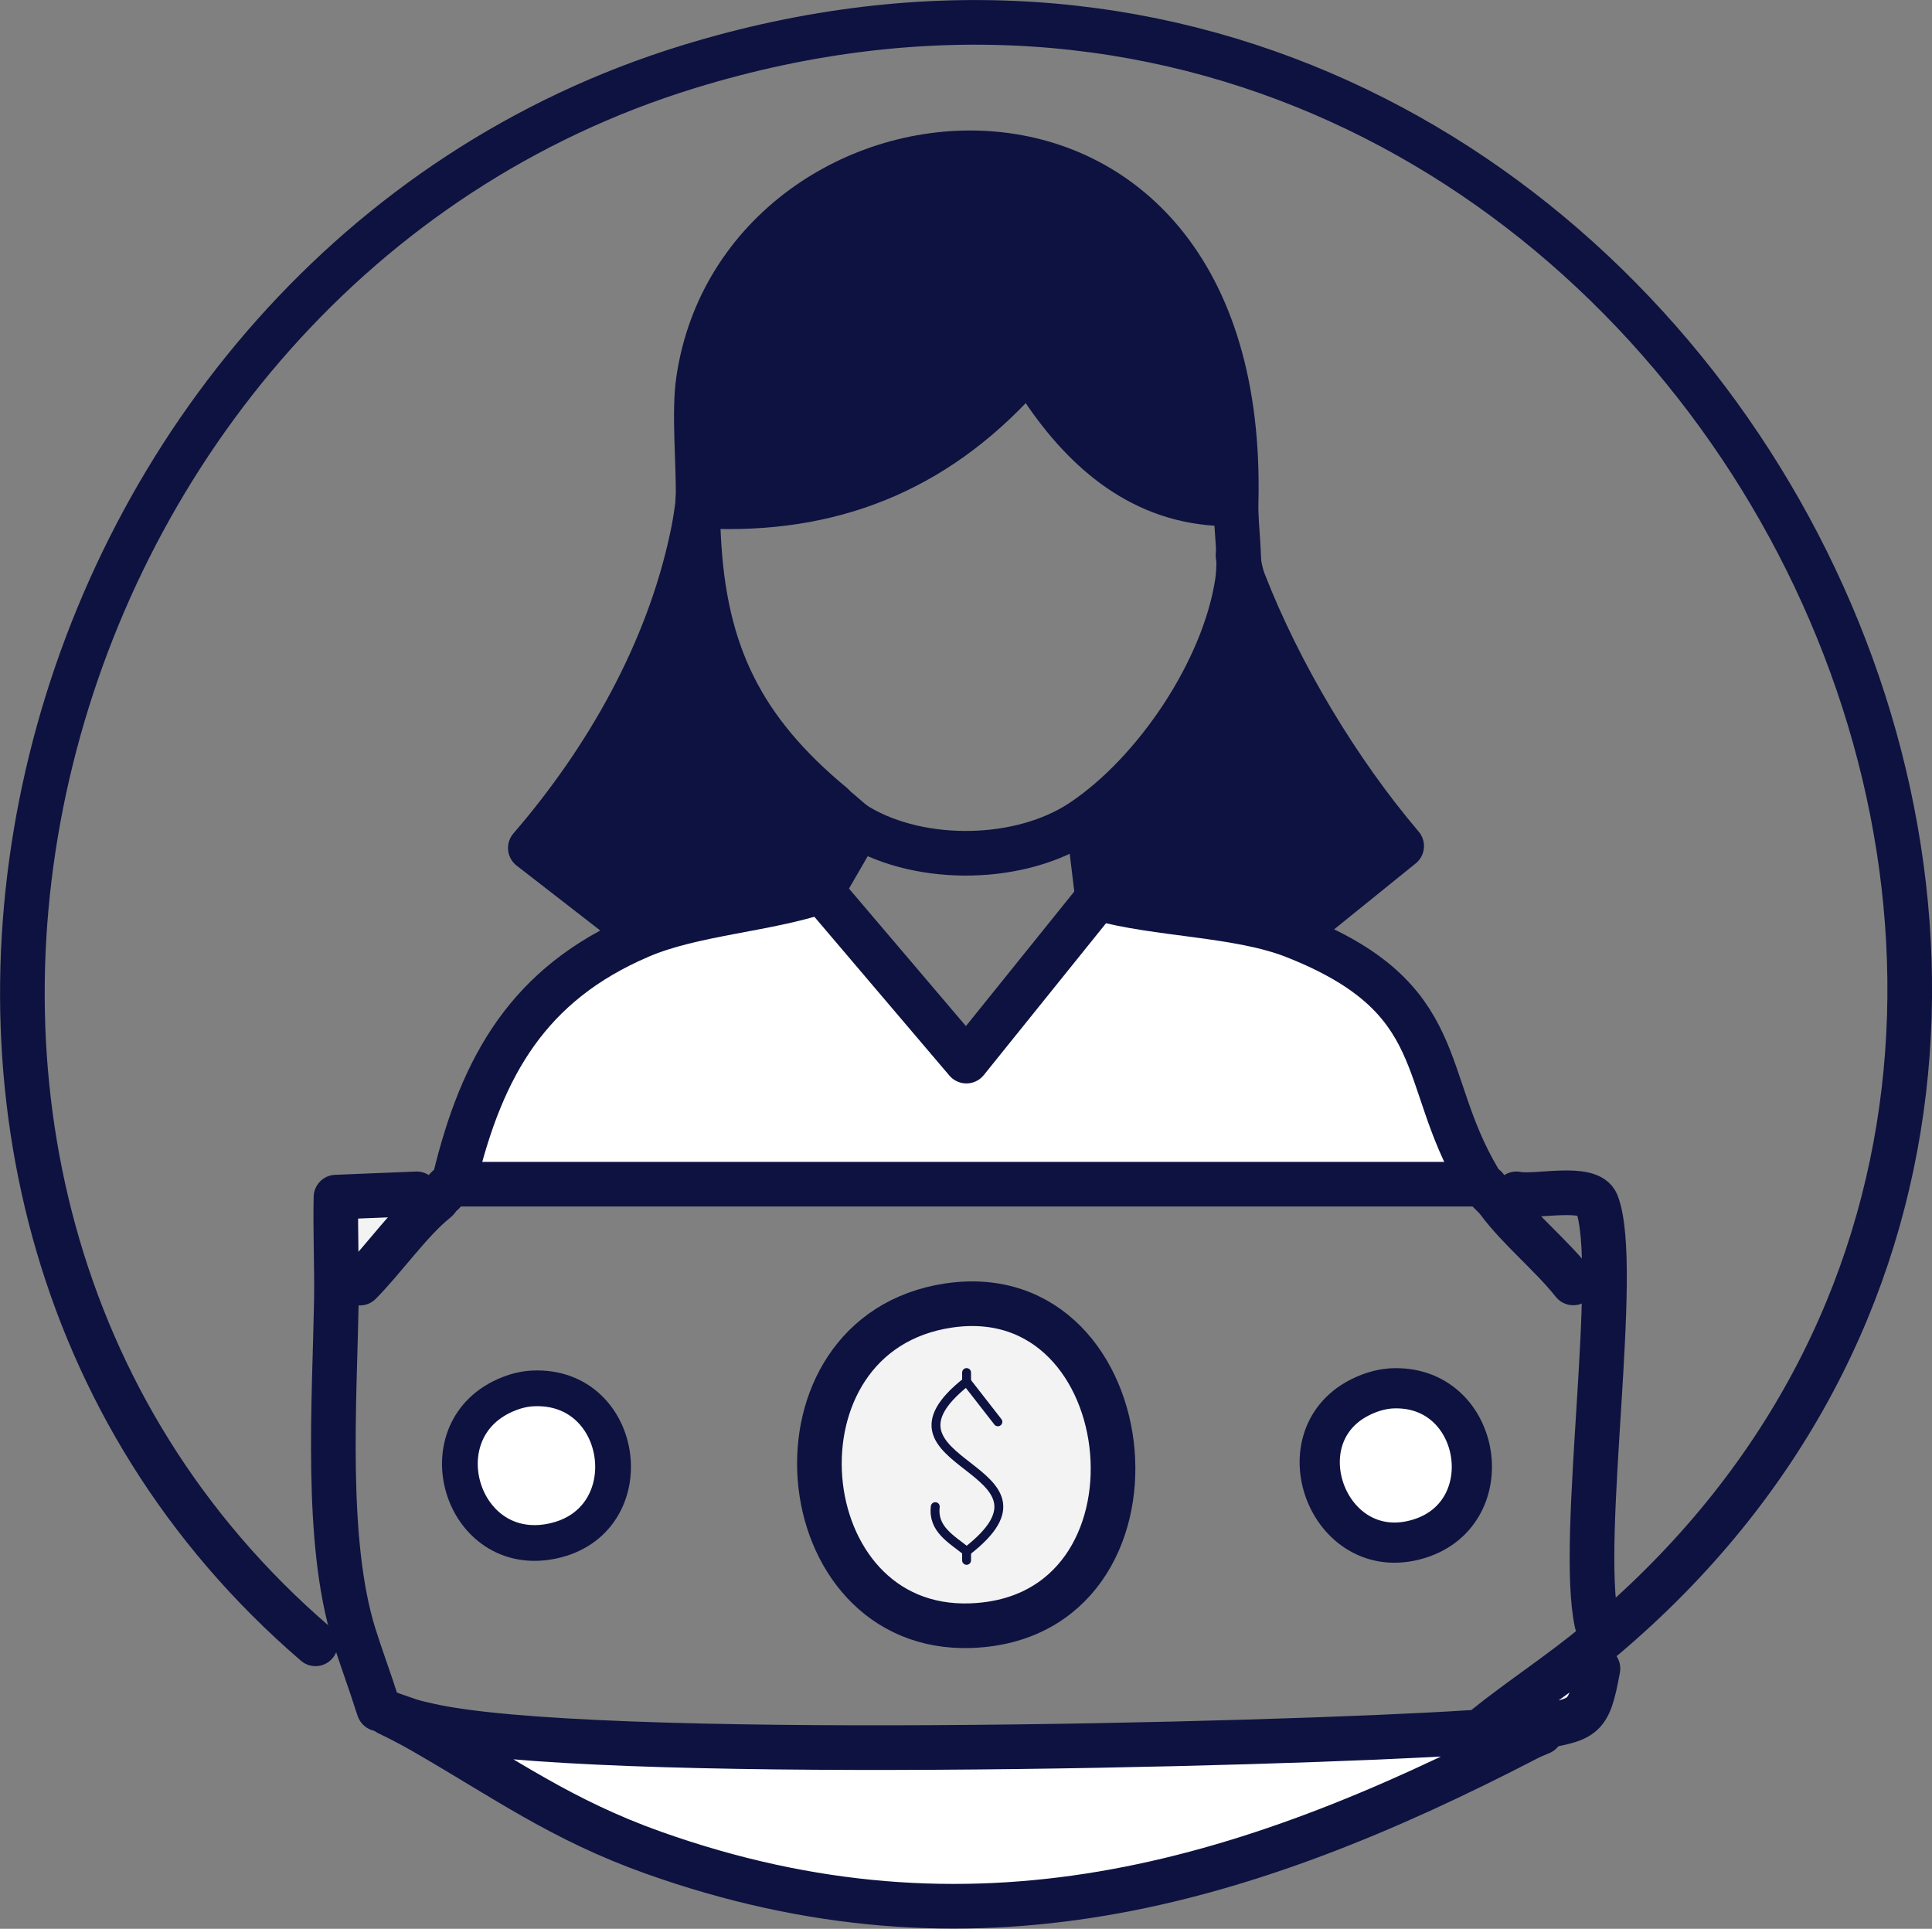
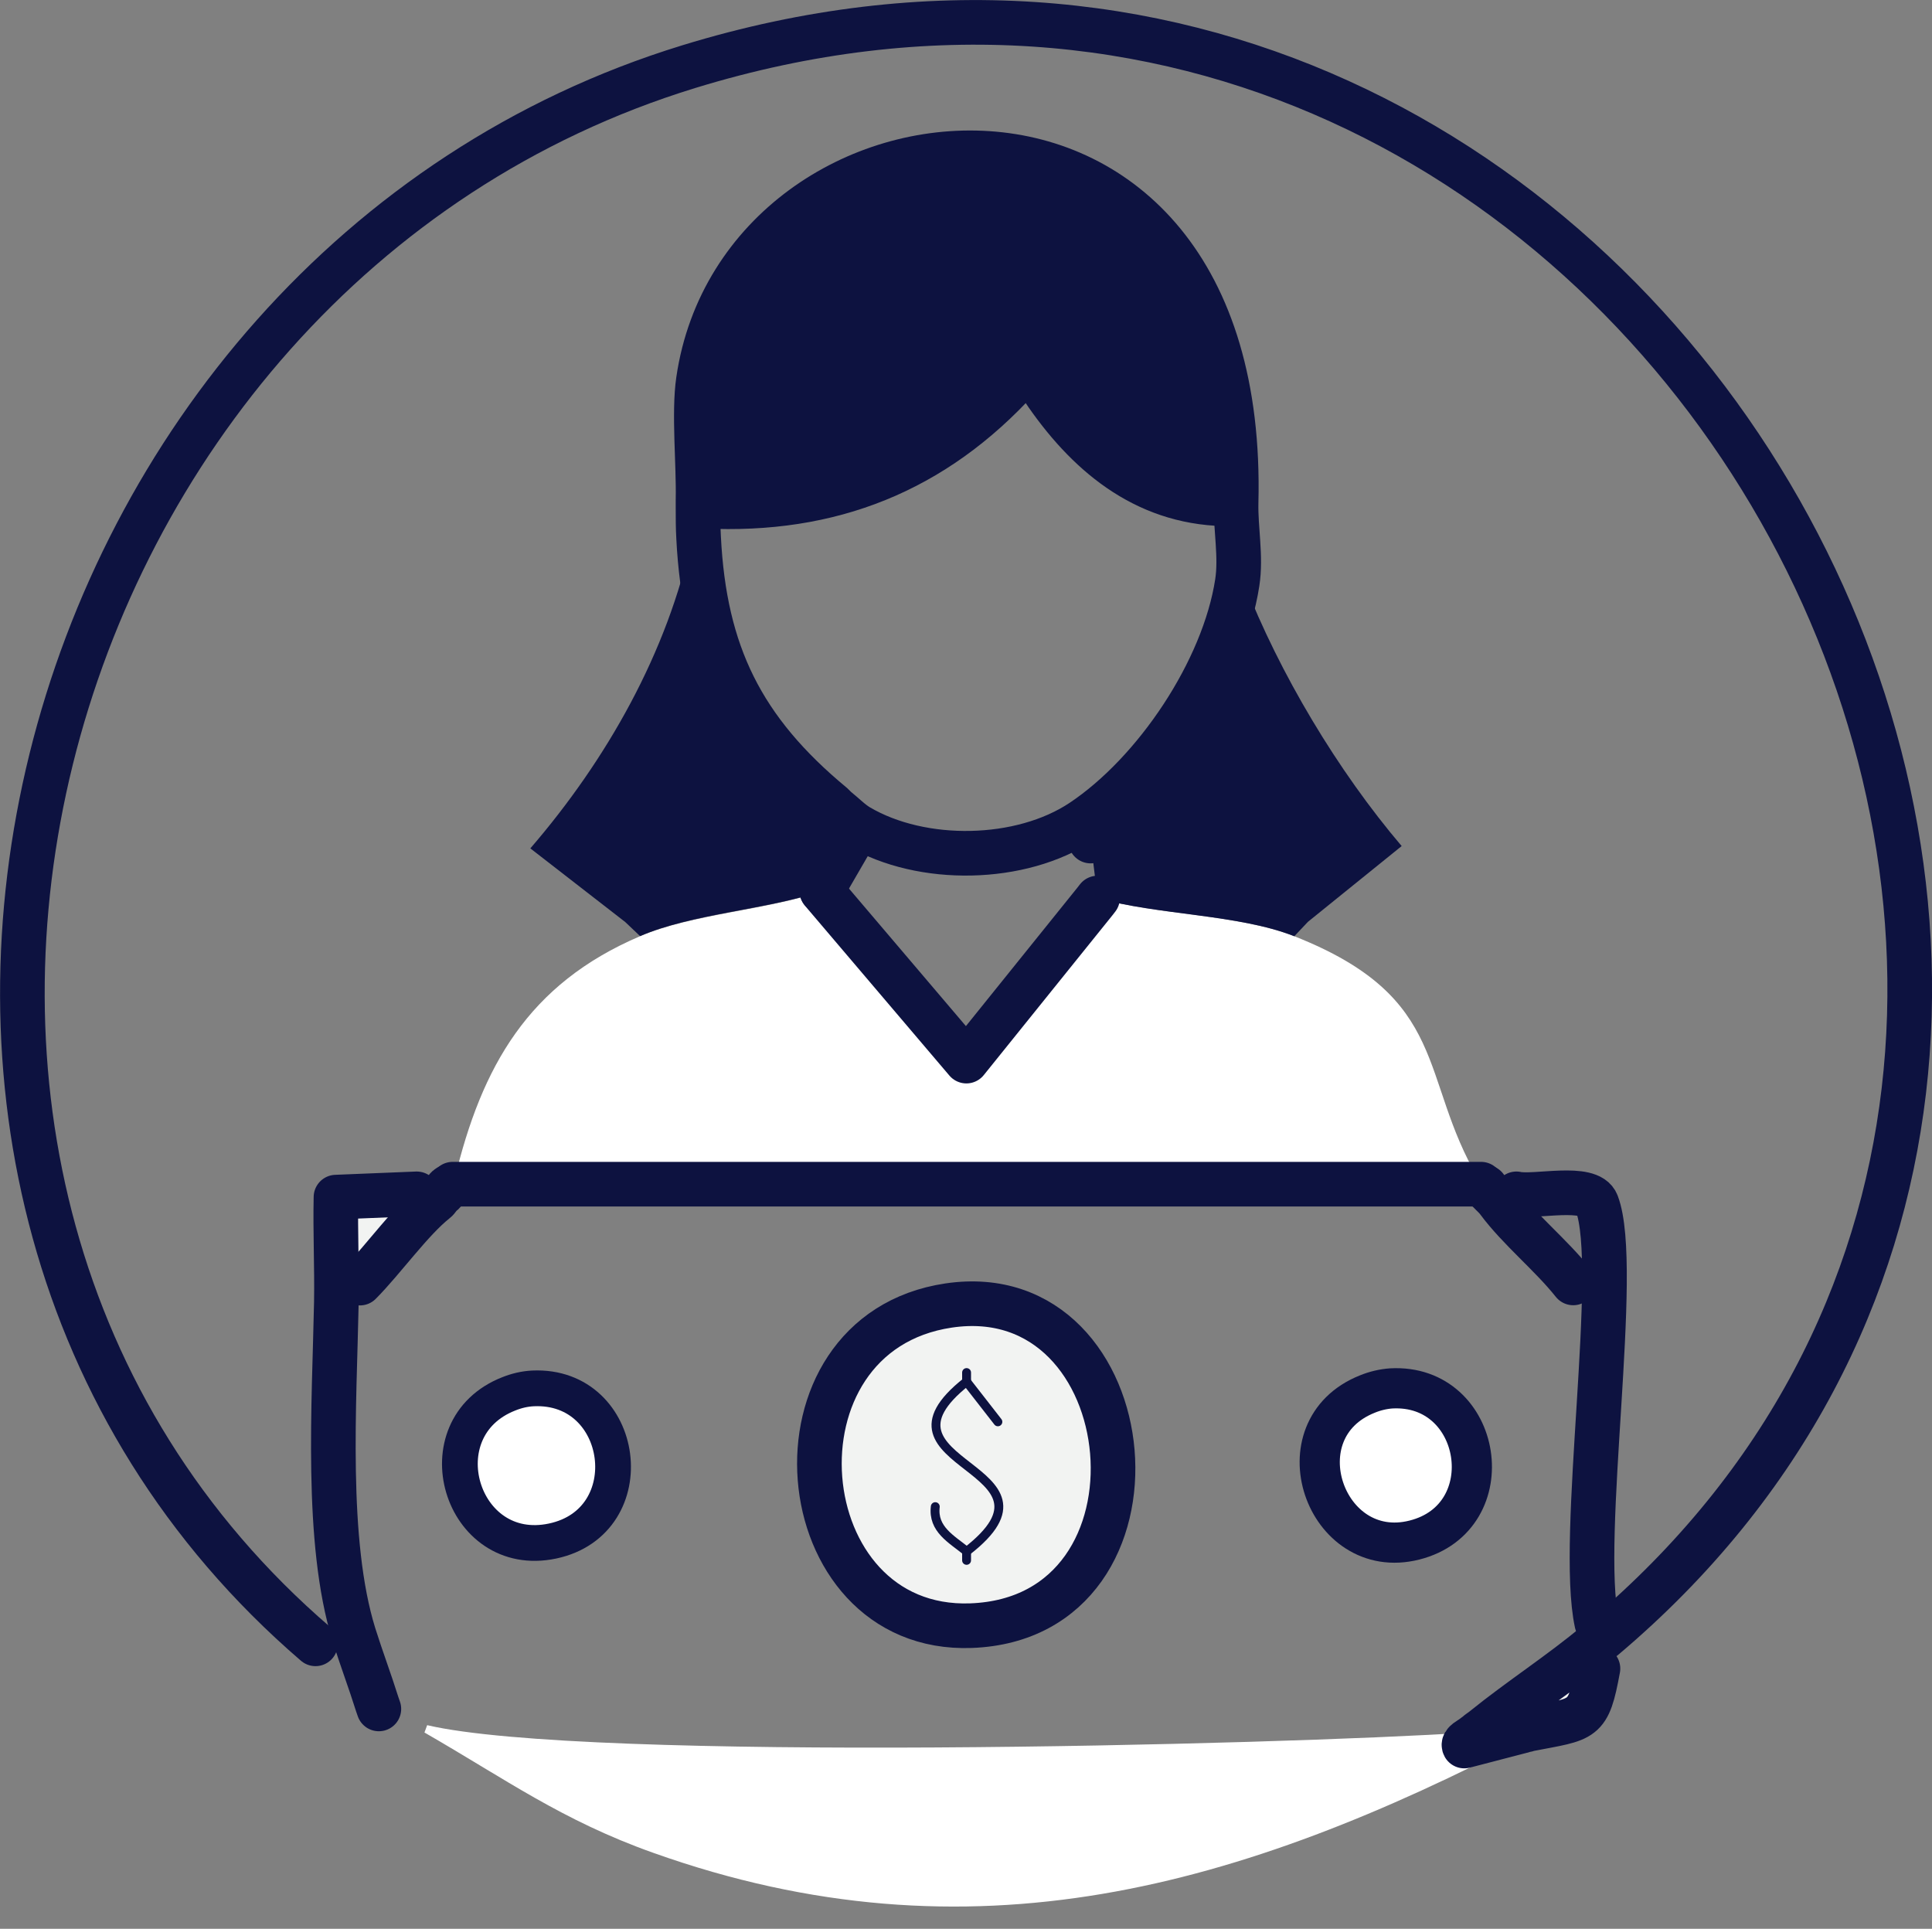
<svg xmlns="http://www.w3.org/2000/svg" id="Livello_2" data-name="Livello 2" viewBox="0 0 100 99.83">
  <rect x="0" y="0" width="100" height="99.83" fill="#808080" stroke="none" />
  <defs>
    <style>
      .cls-1 {
        fill: #0d1240;
      }

      .cls-2, .cls-3, .cls-4 {
        fill: #fff;
      }

      .cls-3 {
        stroke-width: 1.85px;
      }

      .cls-3, .cls-4, .cls-5, .cls-6, .cls-7 {
        stroke: #0d1240;
        stroke-linecap: round;
        stroke-linejoin: round;
      }

      .cls-8, .cls-5, .cls-7 {
        fill: none;
      }

      .cls-9, .cls-6 {
        fill: #f2f3f2;
      }

      .cls-4 {
        stroke-width: 2.08px;
      }

      .cls-5 {
        stroke-width: .46px;
      }

      .cls-6, .cls-7 {
        stroke-width: 2.31px;
      }
    </style>
  </defs>
  <g id="Livello_3" data-name="Livello 3">
    <g id="Oggetto_generativo" data-name="Oggetto generativo">
      <g>
        <path class="cls-8" d="M83,84.77c-.06.05-.13.09-.19.14l-.16-.92c-.96-4.39,1.26-18.41,0-21.71-.39-1.01-3.22-.29-4.16-.5l-.95.37c-.19-.25-.49-.46-.65-.71-.05-.07-.18-.09-.23-.16h0c-.05-.08-.07-.18-.12-.26-3.12-5.26-1.42-9.36-9.53-12.57l.7-.74,4.85-3.92c-3.31-3.88-6.33-8.94-8.17-13.68l-.35.04c.21-1.36-.09-2.77-.06-4.14.62-24.42-25.59-21.68-27.83-6.34-.25,1.68.02,4.35-.02,6.18,0,.06-.02.11-.02.17,0,.05,0,.09-.01.14l.03.14h-.05c-.07.51-.15,1.01-.26,1.51-1.26,5.94-4.42,11.5-8.37,16.08l4.91,3.81.77.73c-5.78,2.47-8.18,6.73-9.59,12.57l-.11.26c-.07.06-.15.12-.23.16-.12.07-.19.26-.33.36-.13.09-.2.26-.33.36l-.97-.37-4.18.17c-.04,1.81.05,3.62.02,5.43-.1,5.21-.59,12.39.91,17.22l-1.25,1.25c-.24-.28-.42-.52-.72-.77C-11.38,61.24,1.11,14.05,35.65,3.45c49.67-15.25,85.16,49.41,47.36,81.32Z" />
        <g>
          <g>
            <path class="cls-2" d="M56.81,46.48h0c3.08.88,7.28.83,10.19,1.98,8.11,3.2,6.41,7.3,9.53,12.57.05.08.07.18.12.26h-.23c-17.67,0-35.33,0-53,0l.11-.26c1.4-5.84,3.81-10.1,9.59-12.57,2.71-1.16,6.55-1.35,9.41-2.33h0l.15.18,7.33,8.63,6.65-8.26.14-.18h0Z" />
            <path class="cls-8" d="M63.97,26.02c-.03,1.37.27,2.78.06,4.14-.7,4.54-4.23,9.81-8.03,12.35l.42.78c.12.98.24,1.96.36,2.95l.03.25h0l-.14.18-6.65,8.26-7.33-8.63-.15-.18h0l.12-.21c.45-.78.9-1.55,1.35-2.33l.41-.8c-.39-.23-.75-.6-1.11-.89-.08-.07-.15-.16-.23-.23-4.69-3.88-6.63-7.86-6.93-13.83h-.33c.11-.51.18-1.01.26-1.51h.05c0-.06,0-.11,0-.16l.95.07c6.47.17,11.74-2.14,16.05-7.1l.66.7c2.18,3.34,5.08,5.99,9.2,6.24l1-.04Z" />
            <path class="cls-1" d="M63.97,26.02l-1,.04c-4.12-.25-7.02-2.9-9.2-6.24l-.66-.7c-4.3,4.96-9.58,7.27-16.05,7.1l-.95-.07c0,.05,0,.1,0,.15l-.03-.14s.01-.09.01-.14c0-.06.02-.11.02-.17.04-1.83-.23-4.5.02-6.18,2.24-15.34,28.45-18.08,27.83,6.34Z" />
            <path class="cls-1" d="M42.54,46.12h0c-2.86.97-6.7,1.16-9.41,2.33l-.77-.73-4.91-3.81c3.95-4.58,7.11-10.15,8.37-16.08h.33c.3,5.98,2.24,9.97,6.93,13.85.08.07.15.16.23.23.35.28.72.66,1.11.89l-.41.8c-.45.78-.9,1.55-1.35,2.33l-.12.21h0Z" />
            <path class="cls-1" d="M67,48.46c-2.91-1.15-7.11-1.09-10.19-1.98h0l-.03-.25c-.12-.98-.24-1.97-.36-2.95l-.42-.78c3.8-2.54,7.33-7.81,8.03-12.35l.35-.04c1.84,4.74,4.87,9.8,8.17,13.68l-4.85,3.92-.7.74Z" />
          </g>
          <g>
            <path class="cls-2" d="M76.81,89.67c.48-.04,1,.06,1.47,0,.15-.02.29-.03.44-.05.08-.01.15-.05.23-.06l.06.12.08.29c-14.85,7.72-28.84,11.78-45.27,5.93-4.73-1.68-7.66-3.82-11.85-6.23l.14-.38c8.21,1.92,44.01,1.03,53.94.38l.16.24c.06-.05.13-.09.19-.14l.14-.09c.08,0,.16,0,.25,0Z" />
            <path class="cls-9" d="M82.82,84.92c-.06.05-.13.09-.19.14.47.44.18.84.09,1.31-.51,2.77-.71,2.58-3.54,3.13l.08.18c-.08,0-.16,0-.25,0l-.06-.12c-.08.01-.15.05-.23.06-.16.03-.29.03-.44.05-.47.06-.99-.04-1.47,0v-.19c1.88-1.53,3.96-2.86,5.82-4.42.06-.05.13-.09.19-.14Z" />
            <path class="cls-9" d="M22.87,61.8c-.13.09-.2.26-.33.36-1.26,1-2.68,3.01-3.91,4.25-.35.35-.74.81-1.22.99.03-1.81-.05-3.62-.02-5.43l4.18-.17.97.37c.12-.1.2-.27.33-.36Z" />
            <g>
              <path class="cls-8" d="M76.66,61.29h0c.04.07.18.09.23.16.17.25.47.46.65.71l.95-.37c.95.21,3.78-.51,4.16.5,1.26,3.3-.96,17.31,0,21.71l.16.92c.06-.05.13-.09.19-.14-.06.05-.13.09-.19.14s-.13.09-.19.14c-1.86,1.56-3.94,2.89-5.83,4.42v.19c-.07,0-.16,0-.24,0l-.14.09c-.06.05-.13.09-.19.14l-.16-.24c-9.93.65-45.73,1.54-53.94-.38-.31-.07-.63-.14-.94-.24-.09-.03-.22.05-.3.02-.06-.02-.24-.14-.43-.22-.07-.03-.14-.07-.21-.1-.06-.03-.11-.05-.16-.08l.19.07-.19-.07s.11.06.16.08c-.06-.03-.11-.05-.16-.08l-.56-.44c-.38-1.21-.83-2.4-1.21-3.61-1.5-4.82-1.01-12.01-.91-17.22.49-.18.88-.64,1.22-.99,1.23-1.24,2.65-3.24,3.91-4.25.12-.1.2-.27.33-.36.14-.1.2-.29.33-.36.08-.04.16-.1.23-.16,17.67,0,35.33,0,53,0h.23Z" />
              <path class="cls-6" d="M49.1,67.57c10.24-1.52,11.97,16.17,1.16,16.57-9.55.35-10.91-15.12-1.16-16.57Z" />
              <path class="cls-3" d="M26.34,72.14c.4-.16.82-.26,1.25-.28,4.83-.22,5.78,6.89,1.01,7.9s-6.79-5.85-2.26-7.62Z" />
              <path class="cls-4" d="M70.78,72.15c.39-.16.81-.26,1.23-.29,4.75-.26,5.84,6.68,1.2,7.85s-7.02-5.74-2.43-7.56Z" />
            </g>
          </g>
        </g>
      </g>
      <g>
        <path class="cls-7" d="M78.49,61.79c.95.21,3.78-.51,4.16.5,1.26,3.3-.96,17.31,0,21.71" />
        <path class="cls-7" d="M16.33,85.08C-11.38,61.24,1.11,14.05,35.65,3.45c49.67-15.25,85.16,49.41,47.36,81.32-.06.05-.13.09-.19.14s-.13.09-.19.14c-1.86,1.56-3.94,2.89-5.83,4.42-.12.1-.26.18-.38.29-.06.05-.13.09-.19.14-.14.12-.54.29-.44.47l2.92-.76c.08-.01.15-.05.23-.06s.15-.05.23-.06c2.83-.55,3.03-.36,3.54-3.13" />
        <path class="cls-7" d="M43.32,41.89c-.08-.07-.15-.16-.23-.23-4.69-3.88-6.63-7.86-6.93-13.83-.03-.51-.03-1.02-.03-1.52,0-.05,0-.1,0-.15v-.3c.04-1.83-.23-4.5.02-6.18,2.24-15.34,28.45-18.08,27.83,6.34-.03,1.37.27,2.78.06,4.14-.7,4.54-4.23,9.81-8.03,12.35-3.16,2.11-8.29,2.2-11.57.27-.39-.23-.75-.6-1.11-.89Z" />
        <path class="cls-7" d="M53.78,19.82c2.18,3.34,5.08,5.99,9.2,6.24" />
        <path class="cls-7" d="M21.57,61.79l-4.18.17c-.04,1.81.05,3.62.02,5.43-.1,5.21-.59,12.39.91,17.22.38,1.21.83,2.4,1.21,3.61l.08.23" />
        <path class="cls-7" d="M55.34,15.4c-.78,1.18-1.29,2.65-2.22,3.72-4.3,4.96-9.58,7.27-16.05,7.1" />
-         <path class="cls-7" d="M36.13,25.79l-.02.23s0,.09-.01.14l-.02.15c-.07.5-.15,1-.26,1.5-1.26,5.94-4.42,11.5-8.37,16.08l4.91,3.81" />
-         <path class="cls-7" d="M64.08,28.74c.05.47.13.93.3,1.37,1.84,4.74,4.87,9.8,8.17,13.68l-4.85,3.92" />
        <path class="cls-7" d="M44.01,43.57c-.45.78-.9,1.55-1.35,2.33l-.12.21" />
-         <path class="cls-7" d="M56.42,43.28c.12.98.24,1.96.36,2.95l.03.25" />
+         <path class="cls-7" d="M56.42,43.28l.03.25" />
        <polyline class="cls-7" points="42.54 46.12 42.69 46.3 50.02 54.92 56.67 46.66 56.81 46.48" />
-         <path class="cls-7" d="M42.54,46.12c-2.86.97-6.7,1.16-9.41,2.33-5.78,2.47-8.18,6.73-9.59,12.57l-.11.26" />
-         <path class="cls-7" d="M56.81,46.48c3.08.88,7.28.83,10.19,1.98,8.11,3.2,6.41,7.3,9.53,12.57l.12.26" />
        <path class="cls-7" d="M76.66,61.29h-.23c-17.67,0-35.33,0-53,0" />
        <path class="cls-7" d="M23.2,61.44c-.12.07-.19.26-.33.36-.13.09-.2.26-.33.36-1.26,1-2.68,3.01-3.91,4.25" />
        <path class="cls-7" d="M76.89,61.45c.17.25.47.46.65.71,1.09,1.47,2.74,2.79,3.89,4.24" />
-         <path class="cls-7" d="M79.75,89.67c-.16,0-.33,0-.49,0-.08,0-.16,0-.25,0h-.74c-.47.06-.99-.04-1.47,0-.08,0-.16,0-.25,0-.16.01-.33-.01-.49,0-9.93.65-45.73,1.54-53.94-.38-.31-.07-.63-.14-.94-.24l-.92-.32-.19-.07s.11.06.16.08c.07.04.14.07.21.1l.43.22c.37.19.74.39,1.1.6,4.18,2.41,7.11,4.54,11.85,6.23,16.43,5.84,30.41,1.78,45.27-5.93.21-.11.44-.19.65-.29Z" />
        <line class="cls-5" x1="50.03" y1="80.3" x2="50.03" y2="80.76" />
        <path class="cls-5" d="M48.41,77.98c-.14,1.17.84,1.68,1.62,2.31" />
        <line class="cls-5" x1="50.03" y1="71.04" x2="50.03" y2="71.51" />
        <path class="cls-5" d="M50.03,71.51c-5.55,4.38,5.72,4.37,0,8.79" />
        <line class="cls-5" x1="50.03" y1="71.51" x2="51.65" y2="73.59" />
      </g>
    </g>
  </g>
</svg>